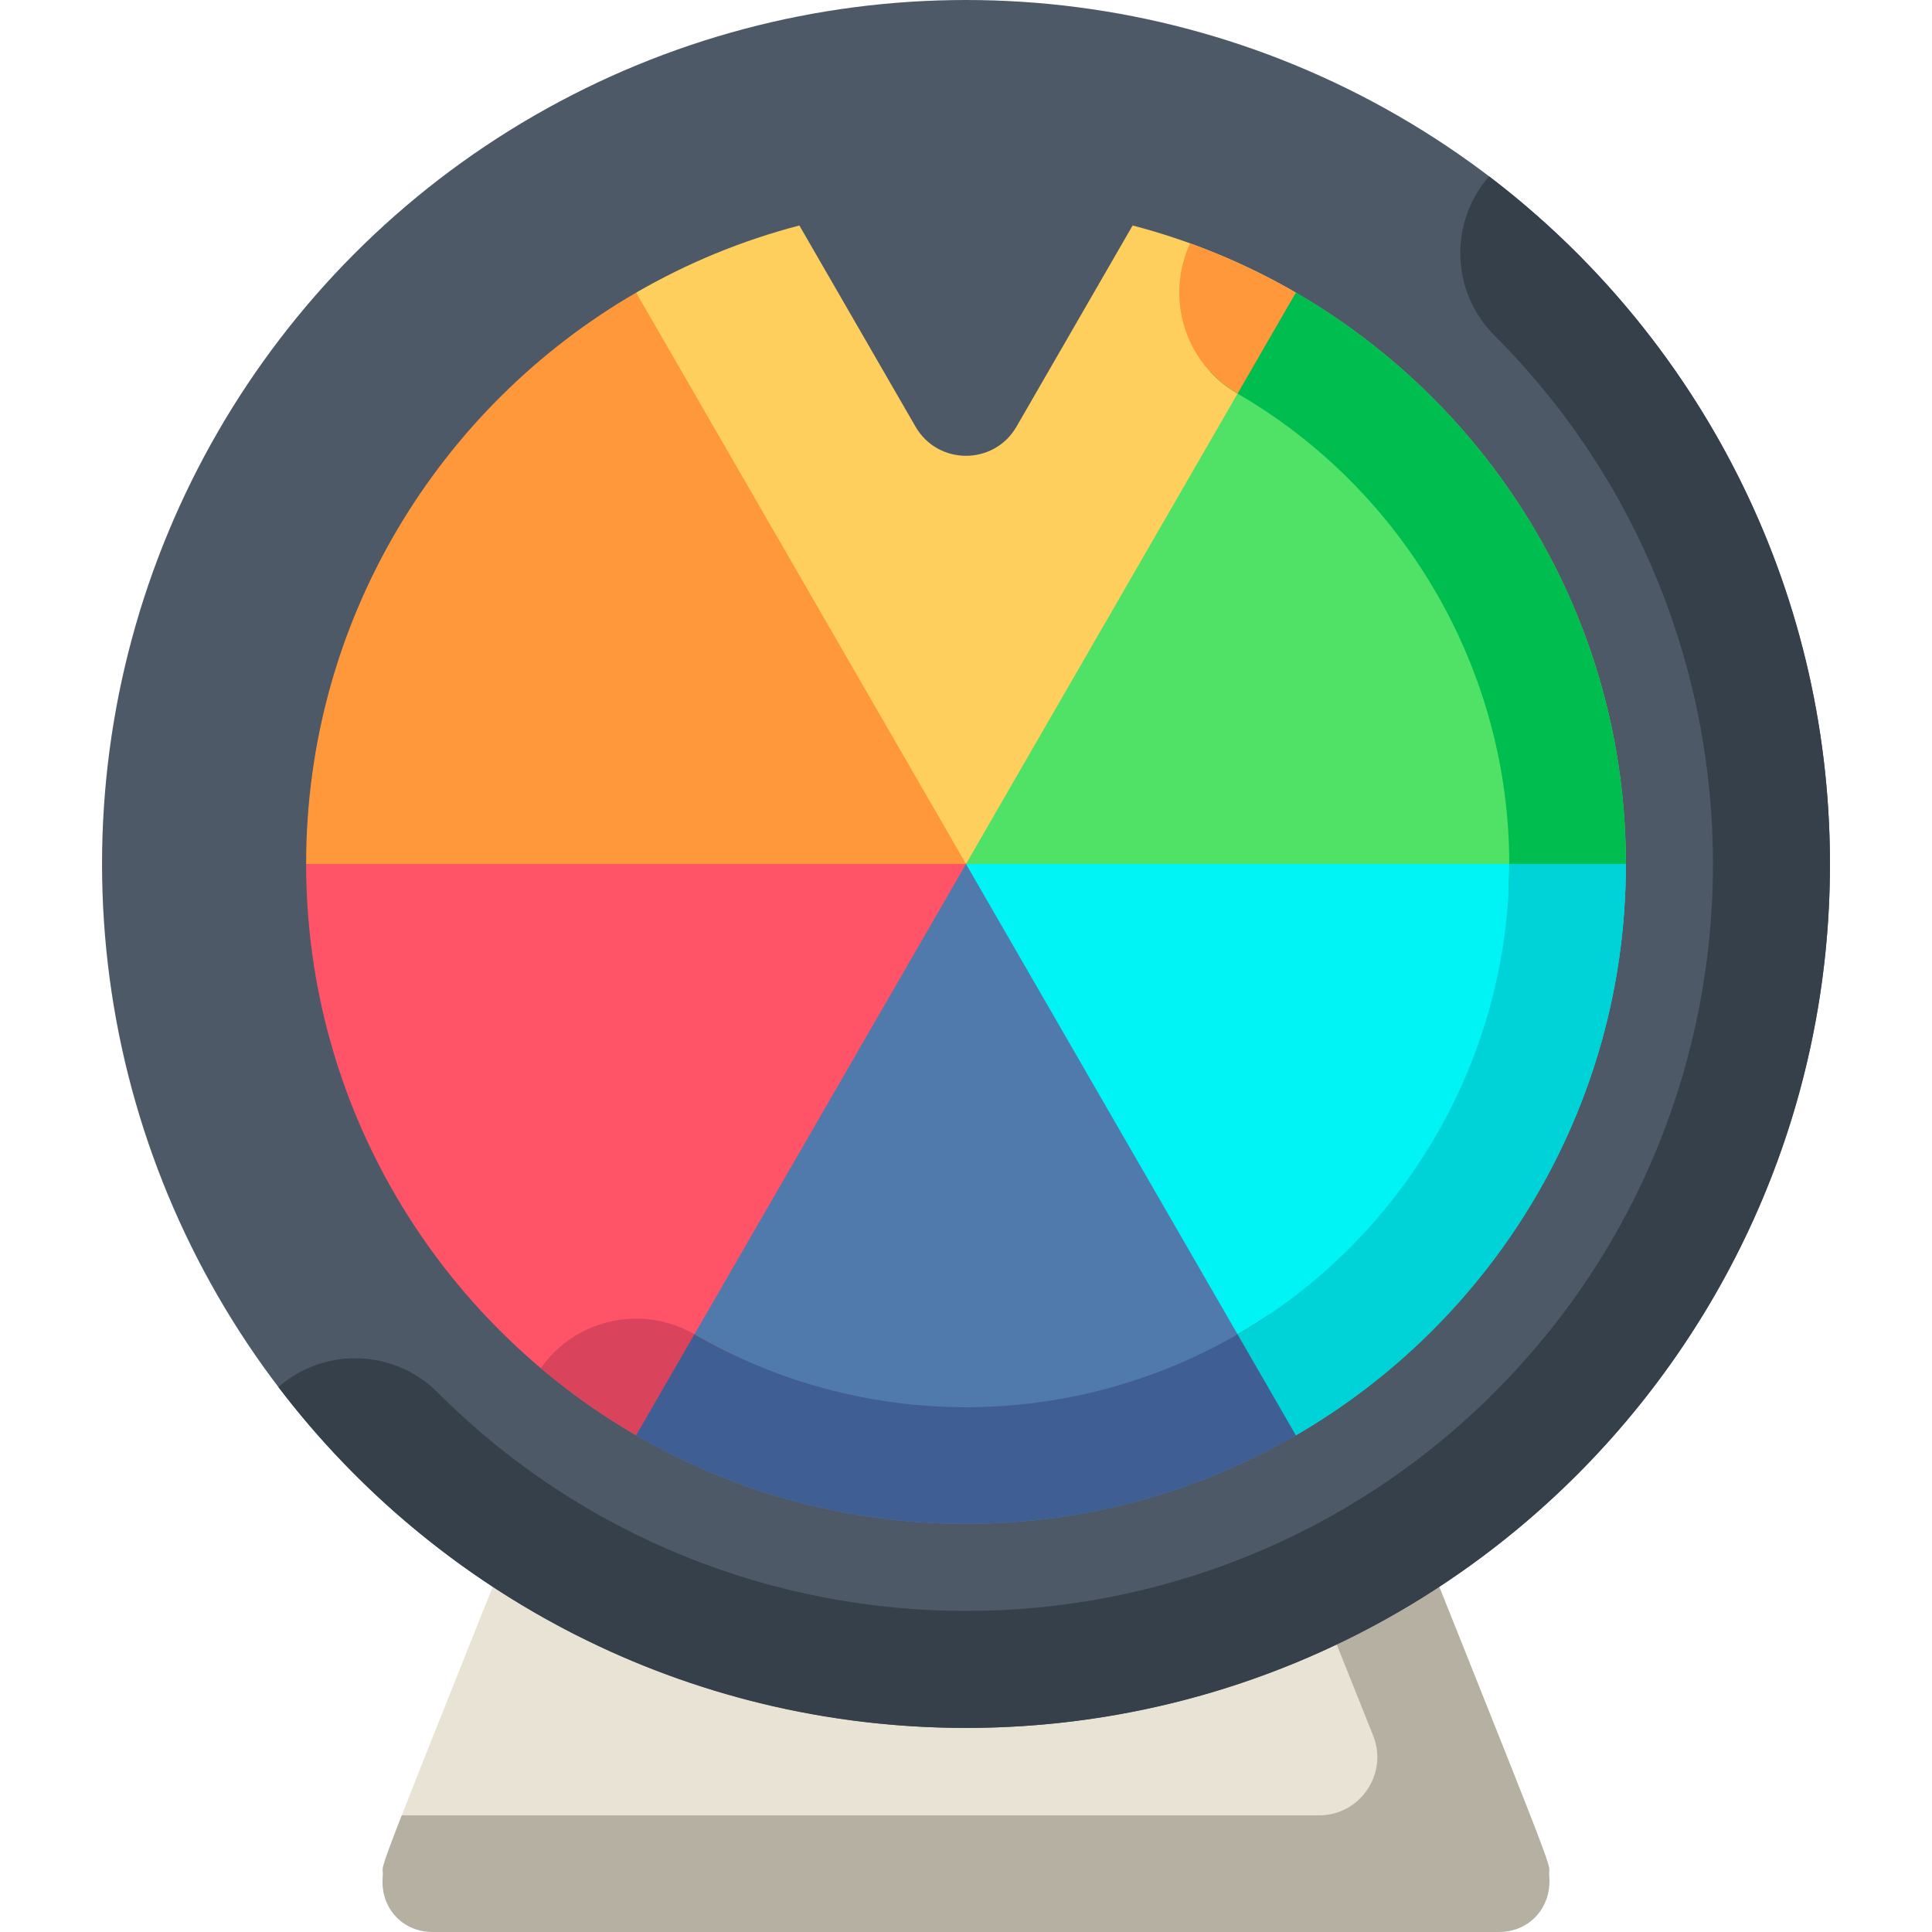
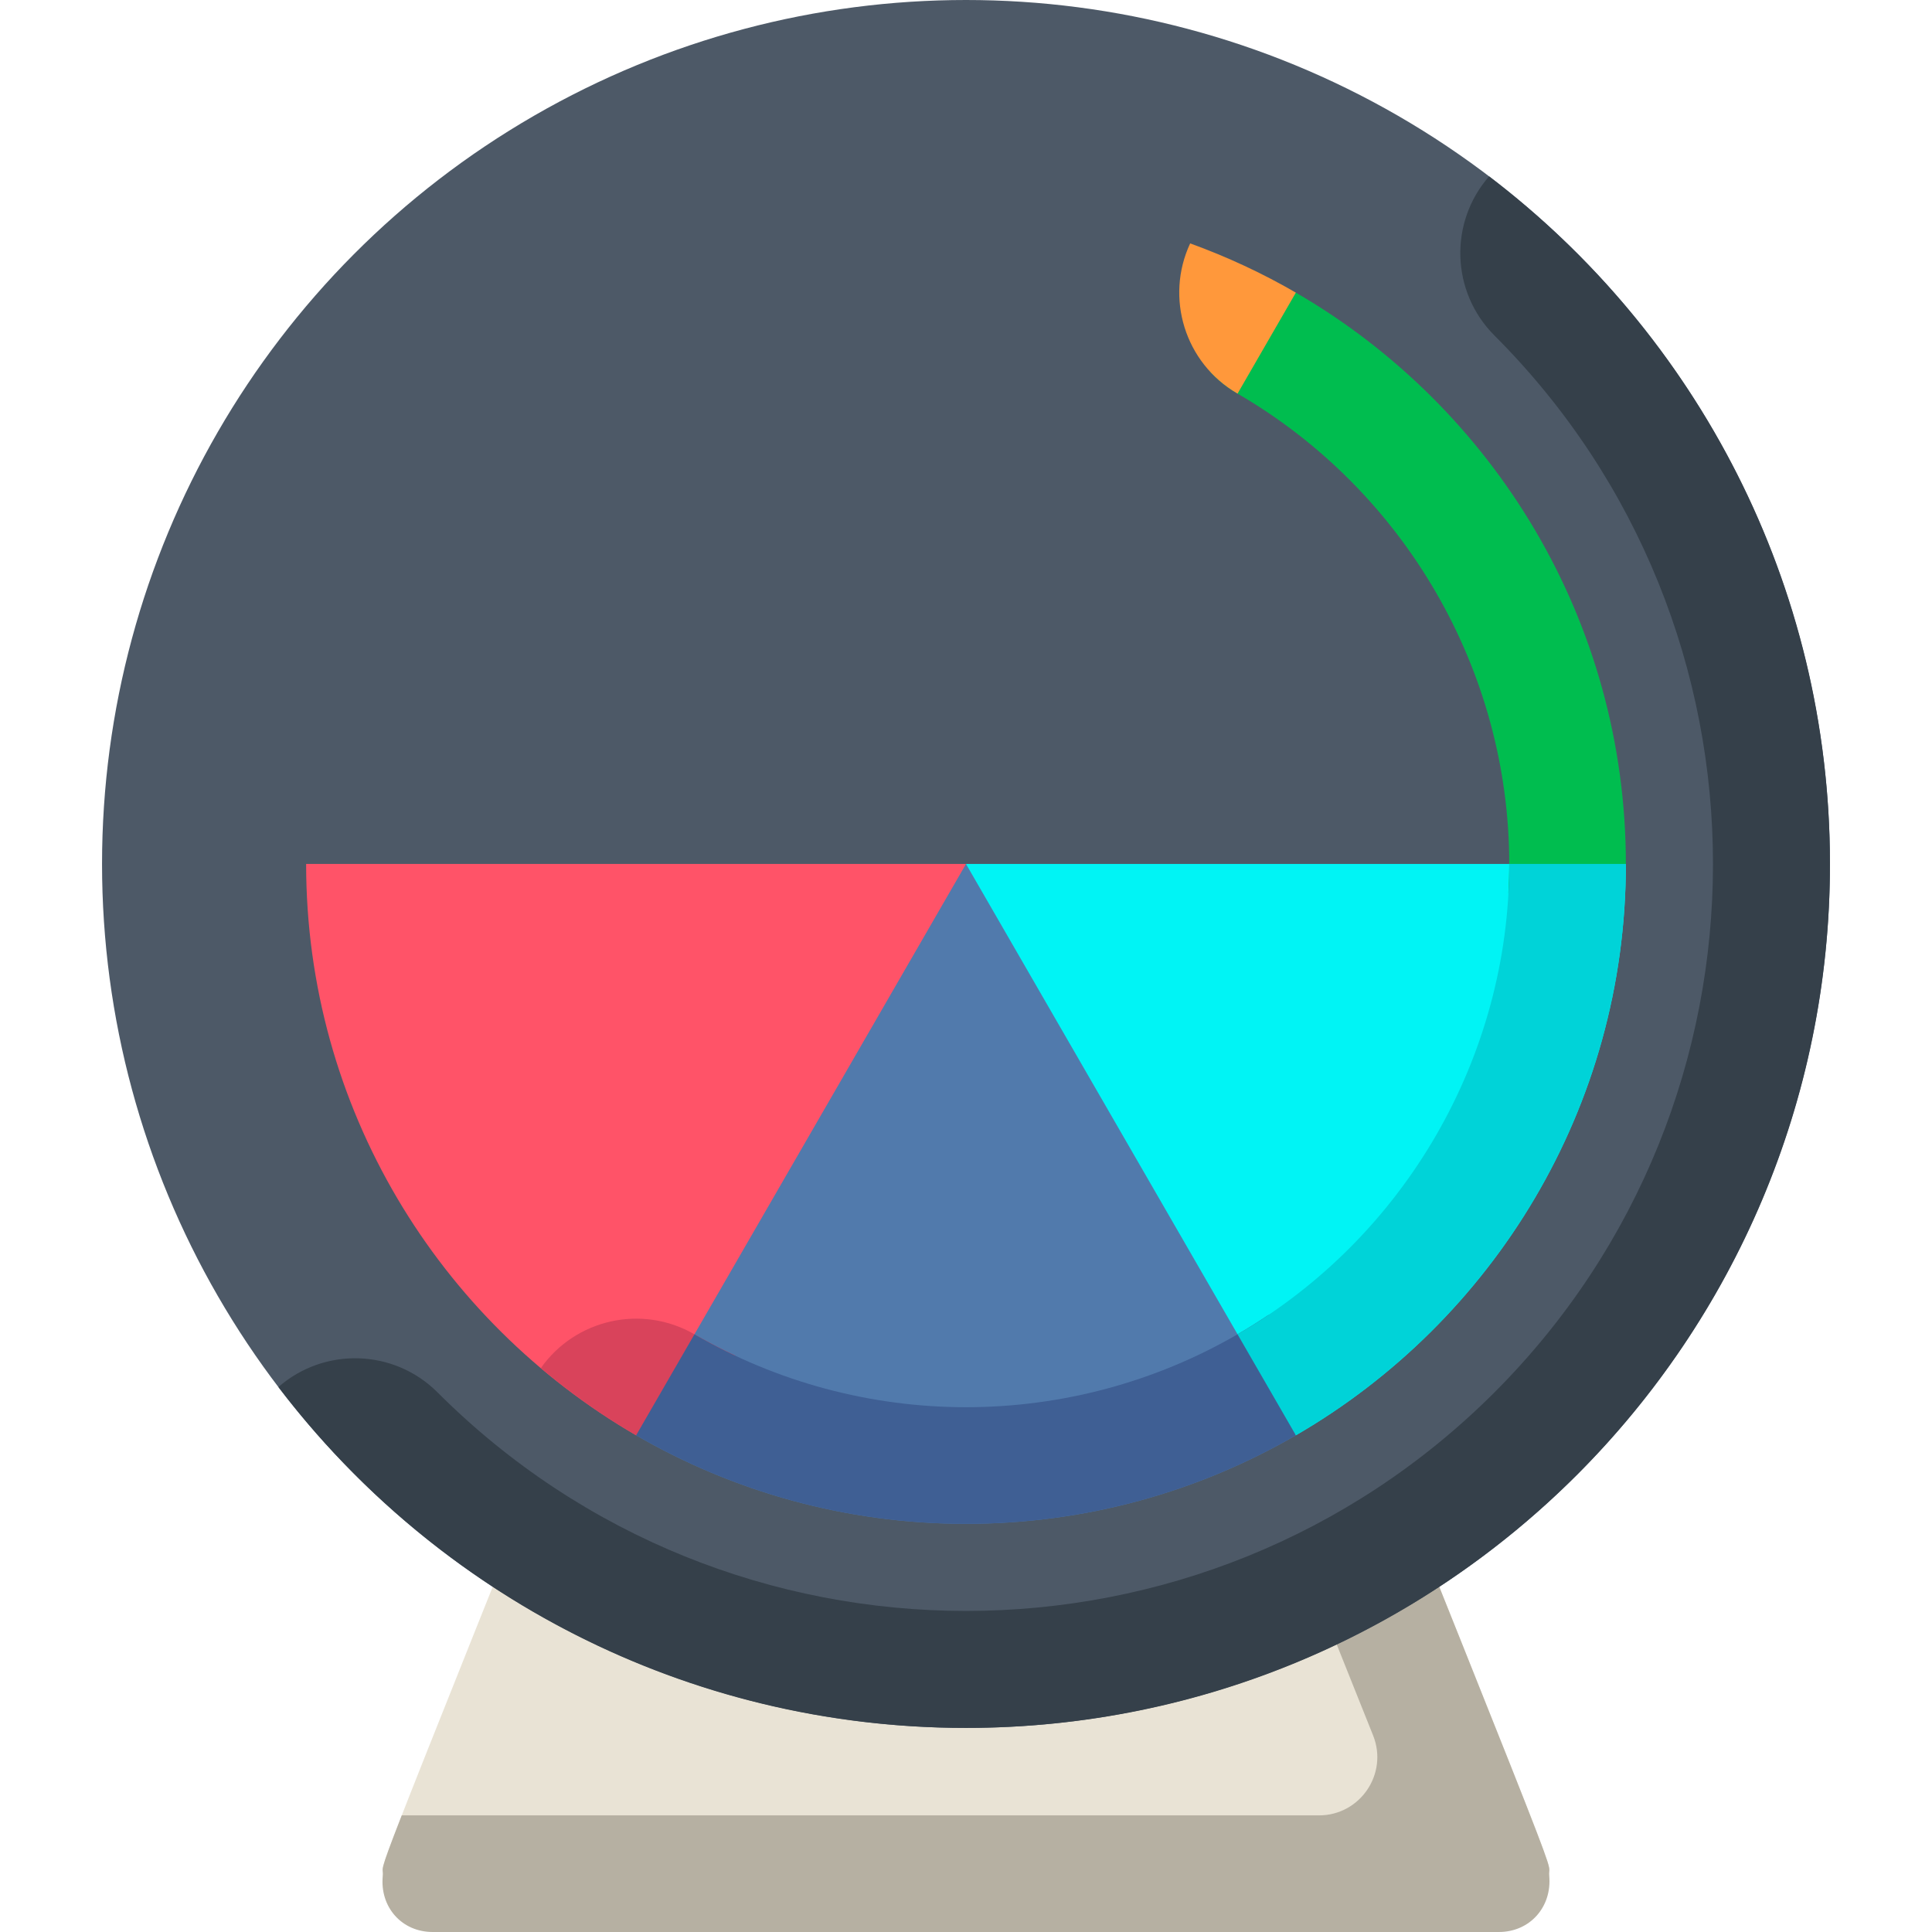
<svg xmlns="http://www.w3.org/2000/svg" version="1.1" id="Capa_1" x="0px" y="0px" viewBox="0 0 512 512" style="enable-background:new 0 0 512 512;" xml:space="preserve">
  <path style="fill:#E9E3D5;" d="M299.071,214.64c-6.832-17.098-23.563-29.208-43.071-29.208s-36.239,12.111-43.071,29.209  c-117.96,295.197-111.456,277.47-111.456,281.906c0,8.534,6.919,15.453,15.453,15.453h278.149c8.534,0,15.453-6.919,15.453-15.453  C410.527,492.11,417.019,509.809,299.071,214.64z" />
  <path style="fill:#B6B0A2;" d="M278.705,191.391c-9.581,8.393-13.328,22.216-8.333,34.716  c29.494,73.808,51.207,128.056,67.187,167.979c11.317,28.272,19.91,49.742,26.332,65.835c4.051,10.148-3.427,21.173-14.355,21.173  H106.468c-6.567,16.838-4.745,13.237-5.029,16.052c-0.825,8.184,4.988,14.853,13.213,14.853h282.572  c8.245,0,14.113-6.69,13.332-14.897c-0.628-6.595,10.551,22.937-111.485-282.462C295.126,204.769,287.878,196.567,278.705,191.391z" />
  <circle style="fill:#4D5967;" cx="256" cy="228.958" r="228.958" />
  <path style="fill:#35404A;" d="M394.623,46.738c-10.62,12.141-10.151,30.603,1.421,42.175c77.22,77.221,77.22,202.867,0,280.089  c-77.221,77.219-202.867,77.219-280.089,0c-11.572-11.573-30.036-12.042-42.175-1.421c41.826,54.895,107.88,90.335,182.219,90.335  c126.45,0,228.958-102.508,228.958-228.958C484.958,154.618,449.518,88.565,394.623,46.738z" />
-   <path style="fill:#4FE267;" d="M430.873,228.958c0-64.603-35.216-121.132-87.456-151.41l-65.771,60.386L256,228.958l91.685,20.605  L430.873,228.958z" />
-   <path style="fill:#FFCF5D;" d="M300.16,59.755l-30.778,53.308c-5.947,10.302-20.817,10.302-26.764,0l-30.777-53.308  c-15.332,4.006-29.858,10.027-43.257,17.792l13.627,78.791L256,228.958l87.417-151.41C330.017,69.781,315.491,63.761,300.16,59.755z  " />
-   <path style="fill:#FF983B;" d="M81.127,228.958l79.066,30.908L256,228.958l-87.417-151.41  C116.342,107.826,81.127,164.355,81.127,228.958z" />
  <path style="fill:#FF5368;" d="M81.127,228.958c0,64.603,35.216,121.132,87.456,151.41l71.52-57.227l15.896-94.183H81.127z" />
  <path style="fill:#517AAC;" d="M168.583,380.368c25.733,14.915,55.595,23.463,87.417,23.463s61.684-8.548,87.417-23.463  l-20.888-92.473L256,228.958L168.583,380.368z" />
  <path style="fill:#00F4F5;" d="M343.417,380.368c52.24-30.278,87.456-86.807,87.456-151.41H256L343.417,380.368z" />
  <path style="fill:#D9435B;" d="M168.583,380.368l26.346-21.081c-3.687-1.733-7.312-3.608-10.848-5.658  c-13.969-8.097-31.636-4.027-40.751,8.932C151.191,369.201,159.631,375.179,168.583,380.368z" />
  <path style="fill:#3F5F94;" d="M343.417,380.368l-7.212-31.928c-2.693,1.815-5.454,3.549-8.286,5.19  c-21.78,12.624-46.65,19.296-71.919,19.296s-50.139-6.672-71.919-19.295c-0.015-0.009-0.031-0.016-0.046-0.025l-15.452,26.763  c25.733,14.914,55.595,23.462,87.417,23.462S317.684,395.283,343.417,380.368z" />
  <path style="fill:#00BD4F;" d="M430.873,228.958c0-64.603-35.216-121.132-87.456-151.41l-22.771,20.906  c2.062,2.246,4.496,4.222,7.273,5.832c44.442,25.759,72.049,73.53,72.049,124.673c0,2.581-0.089,5.151-0.229,7.712L430.873,228.958z  " />
  <path style="fill:#FF983B;" d="M315.406,64.501c-6.702,14.349-1.451,31.692,12.513,39.785c0.015,0.009,0.03,0.019,0.045,0.027  l15.453-26.765C334.544,72.405,325.171,68.04,315.406,64.501z" />
  <path style="fill:#00D3D8;" d="M430.873,228.958h-30.905c0,51.124-27.589,98.88-72.005,124.645l15.453,26.765  C395.658,350.09,430.873,293.56,430.873,228.958z" />
  <g>
</g>
  <g>
</g>
  <g>
</g>
  <g>
</g>
  <g>
</g>
  <g>
</g>
  <g>
</g>
  <g>
</g>
  <g>
</g>
  <g>
</g>
  <g>
</g>
  <g>
</g>
  <g>
</g>
  <g>
</g>
  <g>
</g>
</svg>